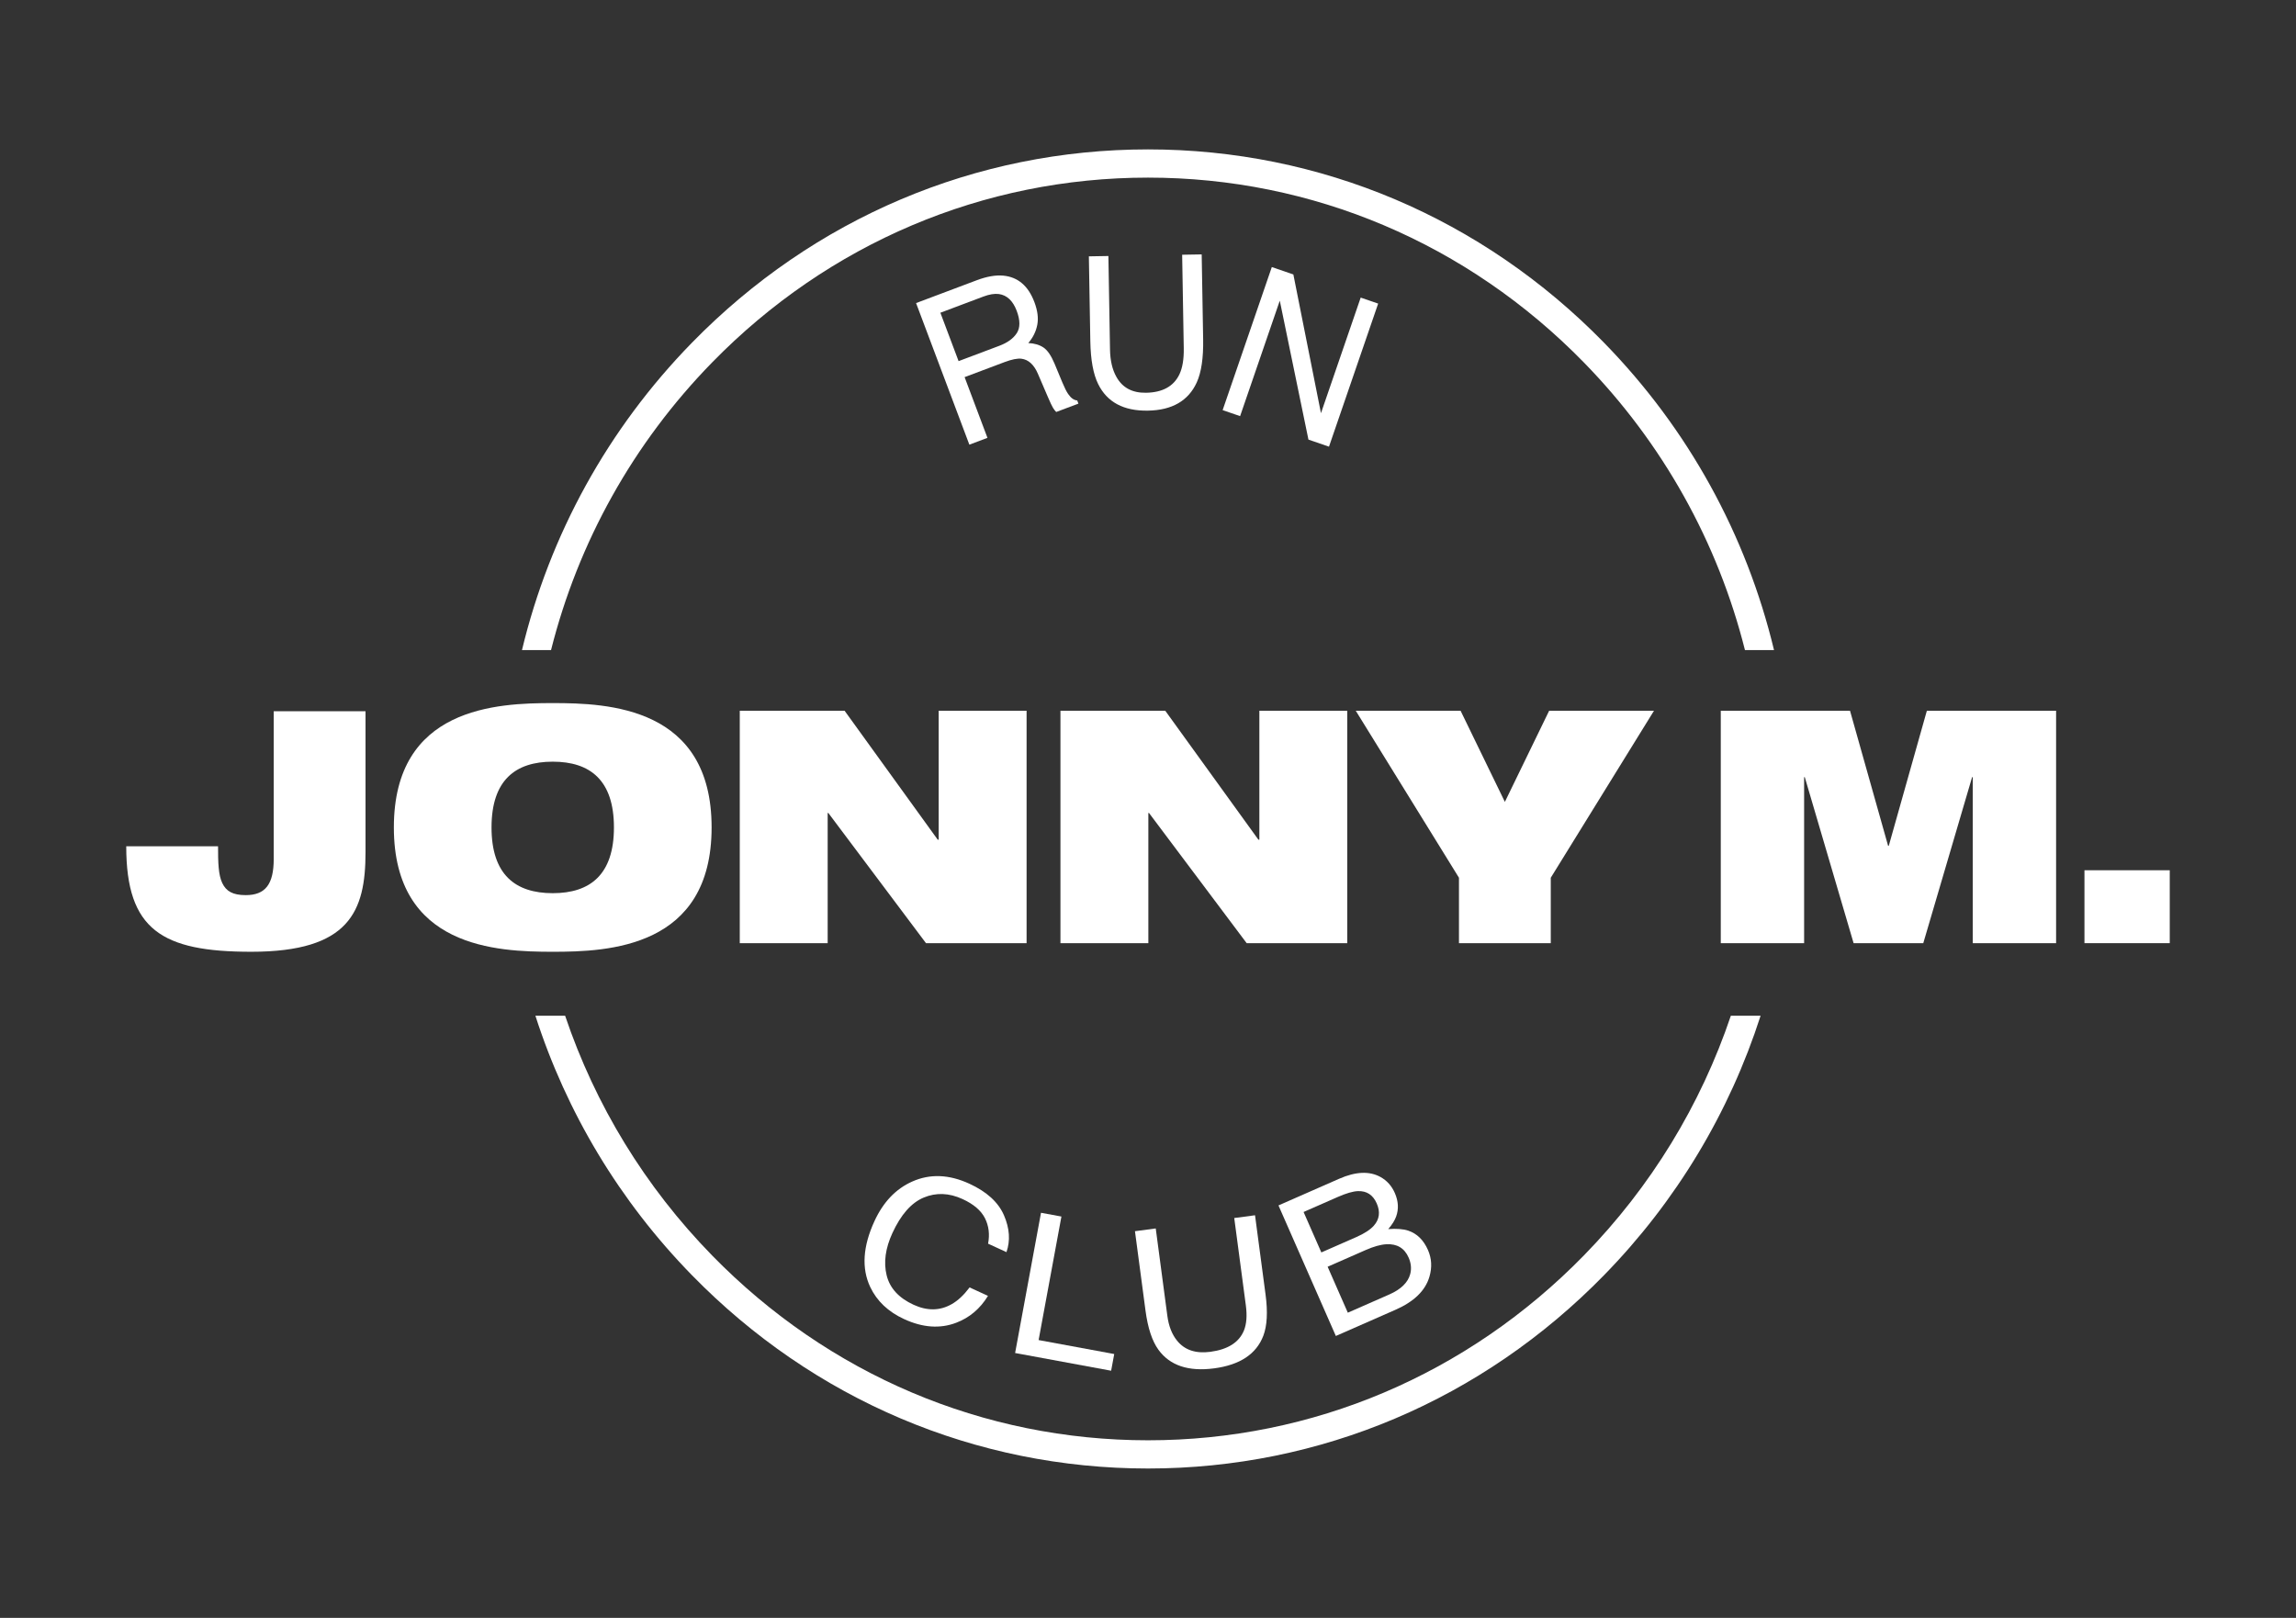
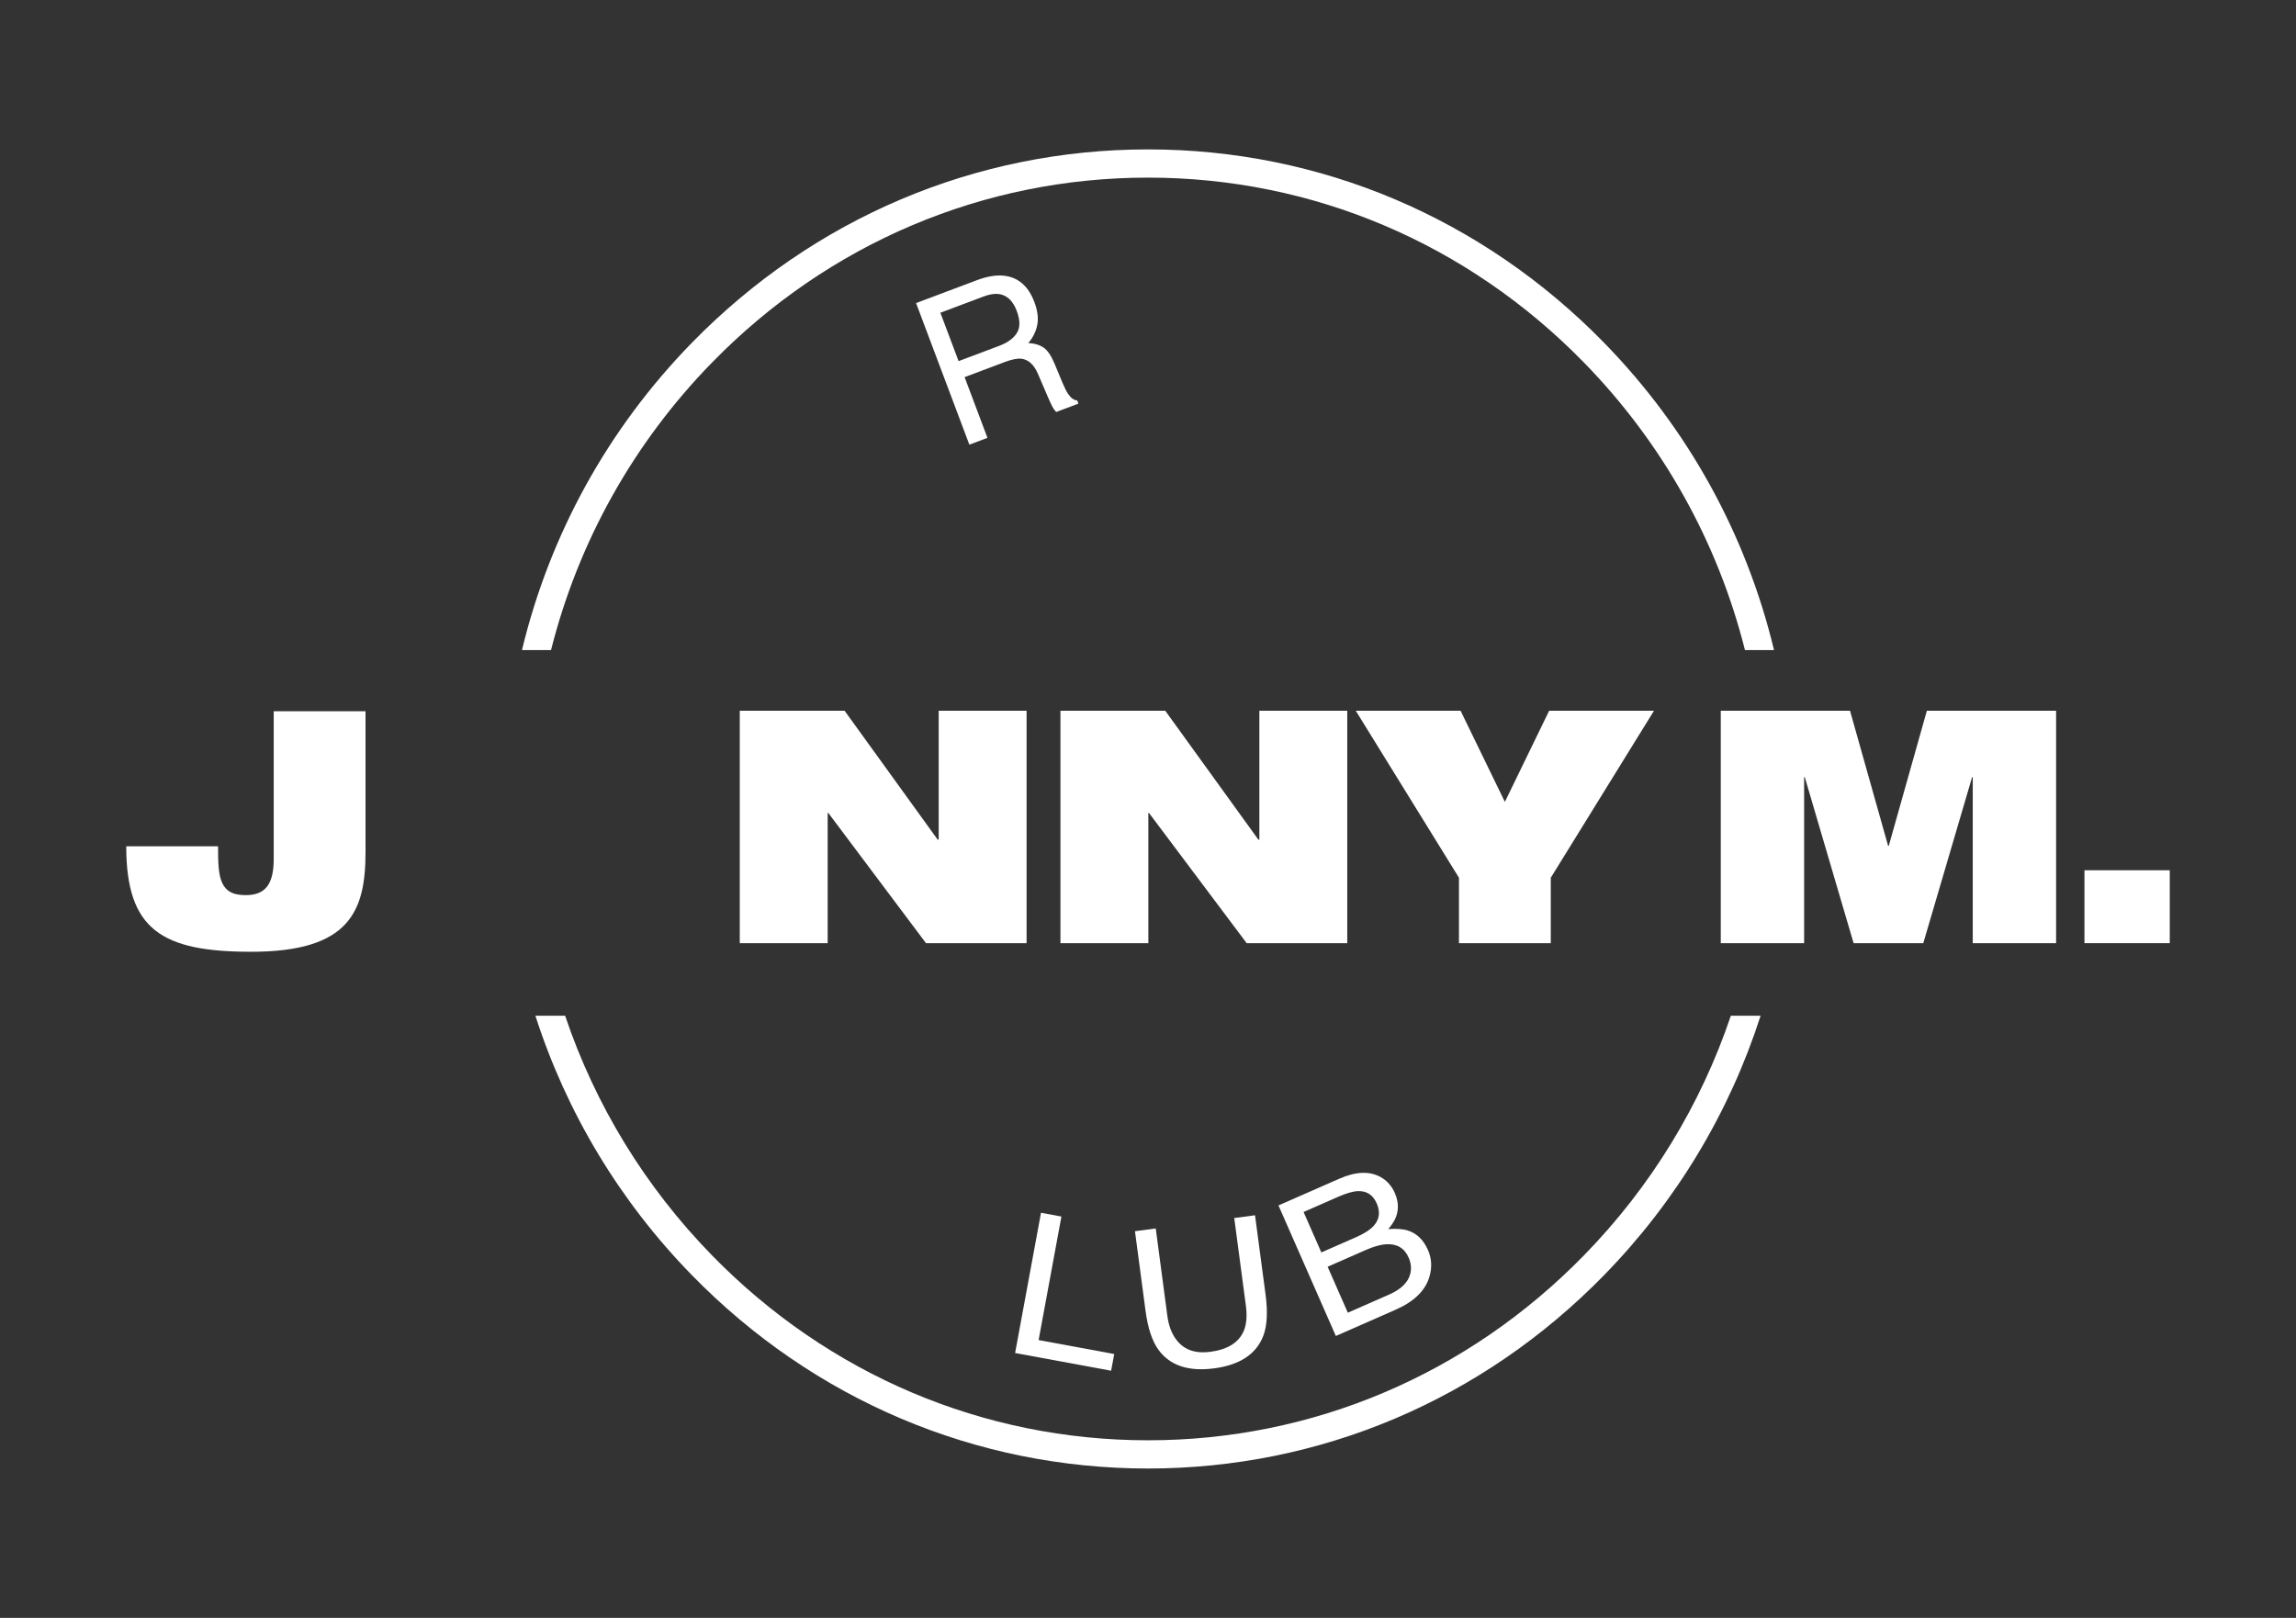
<svg xmlns="http://www.w3.org/2000/svg" id="uuid-552ad60f-5893-445f-a775-5bc1800d78e8" data-name="Ebene 1" width="872.189" height="614.683" viewBox="0 0 872.189 614.683">
  <rect x="0" y="0" width="872.189" height="614.683" fill="#333333" stroke="none" />
  <defs>
    <style>      .uuid-d4b68708-8572-48c7-ad6b-2f685a17a906 {        fill: #fff;      }    </style>
  </defs>
  <g>
-     <path class="uuid-d4b68708-8572-48c7-ad6b-2f685a17a906" d="M270.524,137.692c44.23-45.27,103.03-70.21,165.57-70.21,62.53,0,121.33,24.94,165.561,70.21,30.01,30.72,50.88,68.3,61.21,109.29h11.04c-10.54-43.83-32.59-84.04-64.58-116.78-46.26-47.36-107.79-73.44-173.23-73.44-65.45,0-126.97,26.08-173.24,73.44-31.99,32.74-54.03,72.95-64.57,116.78h11.04c10.33-40.99,31.19-78.57,61.2-109.29ZM601.654,476.992c-44.23,45.27-103.03,70.21-165.561,70.21-62.54,0-121.34-24.94-165.57-70.21-25.51-26.11-44.41-57.18-55.85-91.09h-11.29c11.81,36.75,31.96,70.43,59.47,98.58,46.27,47.36,107.79,73.44,173.24,73.44,65.44,0,126.97-26.08,173.23-73.44,27.51-28.15,47.66-61.83,59.48-98.58h-11.3c-11.44,33.91-30.34,64.98-55.85,91.09Z" />
+     <path class="uuid-d4b68708-8572-48c7-ad6b-2f685a17a906" d="M270.524,137.692c44.23-45.27,103.03-70.21,165.57-70.21,62.53,0,121.33,24.94,165.561,70.21,30.01,30.72,50.88,68.3,61.21,109.29h11.04c-10.54-43.83-32.59-84.04-64.58-116.78-46.26-47.36-107.79-73.44-173.23-73.44-65.45,0-126.97,26.08-173.24,73.44-31.99,32.74-54.03,72.95-64.57,116.78h11.04c10.33-40.99,31.19-78.57,61.2-109.29M601.654,476.992c-44.23,45.27-103.03,70.21-165.561,70.21-62.54,0-121.34-24.94-165.57-70.21-25.51-26.11-44.41-57.18-55.85-91.09h-11.29c11.81,36.75,31.96,70.43,59.47,98.58,46.27,47.36,107.79,73.44,173.24,73.44,65.44,0,126.97-26.08,173.23-73.44,27.51-28.15,47.66-61.83,59.48-98.58h-11.3c-11.44,33.91-30.34,64.98-55.85,91.09Z" />
    <g>
-       <path class="uuid-d4b68708-8572-48c7-ad6b-2f685a17a906" d="M381.384,461.725c2.146,4.962,2.462,9.626.947,13.989l-6.986-3.208c.678-3.53.282-6.755-1.188-9.677-1.472-2.921-4.307-5.345-8.503-7.272-5.117-2.35-10.032-2.542-14.746-.577s-8.688,6.47-11.922,13.514c-2.649,5.77-3.377,11.102-2.182,15.996,1.193,4.894,4.609,8.635,10.246,11.223,5.189,2.383,10.007,2.309,14.453-.222,2.352-1.328,4.625-3.45,6.82-6.365l6.987,3.208c-2.998,4.9-7.034,8.309-12.109,10.226-6.093,2.316-12.664,1.855-19.713-1.381-6.075-2.79-10.383-6.865-12.921-12.227-3.331-7.079-2.799-15.403,1.595-24.973,3.336-7.266,8.112-12.288,14.33-15.064,6.733-3.026,13.98-2.758,21.741.805,6.62,3.04,11.004,7.041,13.15,12.003Z" />
      <path class="uuid-d4b68708-8572-48c7-ad6b-2f685a17a906" d="M395.45,460.761l7.755,1.432-8.664,46.93,28.723,5.302-1.172,6.347-36.478-6.734,9.835-53.276Z" />
      <path class="uuid-d4b68708-8572-48c7-ad6b-2f685a17a906" d="M439.035,466.715l4.408,33.195c.518,3.9,1.741,7.037,3.668,9.409,2.866,3.587,7.086,5.011,12.656,4.272,6.678-.887,10.939-3.598,12.781-8.134.989-2.462,1.227-5.632.713-9.507l-4.408-33.195,7.896-1.049,4.005,30.161c.877,6.605.593,11.814-.853,15.627-2.661,6.952-8.879,11.076-18.655,12.374-9.777,1.299-16.843-1.061-21.2-7.081-2.392-3.303-4.025-8.257-4.902-14.863l-4.005-30.161,7.896-1.049Z" />
      <path class="uuid-d4b68708-8572-48c7-ad6b-2f685a17a906" d="M485.658,457.973l23.045-10.126c6.282-2.76,11.511-2.99,15.689-.69,2.458,1.364,4.276,3.385,5.453,6.063,1.375,3.129,1.546,6.115.516,8.958-.527,1.495-1.529,3.089-3.005,4.785,3.158-.233,5.681-.039,7.57.581,3.344,1.109,5.852,3.566,7.524,7.369,1.404,3.196,1.592,6.565.564,10.105-1.536,5.294-5.833,9.491-12.891,12.592l-22.671,9.962-21.794-49.6ZM515.218,470c3.08-1.353,5.302-2.799,6.667-4.339,2.144-2.419,2.509-5.239,1.095-8.458-1.424-3.241-3.813-4.796-7.168-4.666-1.89.079-4.424.817-7.601,2.212l-13.015,5.719,6.75,15.363,13.272-5.832ZM527.718,491.82c4.469-1.964,7.13-4.557,7.986-7.78.534-2.033.331-4.12-.608-6.258-1.583-3.602-4.407-5.288-8.472-5.06-2.163.118-4.77.847-7.822,2.188l-14.468,6.357,7.67,17.456,15.712-6.904Z" />
    </g>
    <line class="uuid-d4b68708-8572-48c7-ad6b-2f685a17a906" x1="656.197" y1="321.31" x2="648.777" y2="314.6" />
    <g>
      <path class="uuid-d4b68708-8572-48c7-ad6b-2f685a17a906" d="M103.98,326.356c0,9.646-3.215,13.727-10.636,13.727-4.947,0-7.421-1.484-8.904-4.576-1.484-3.092-1.608-7.791-1.608-13.975h-34.875c0,31.784,13.604,40.069,47.49,40.069,37.349,0,43.409-15.335,43.409-37.843v-53.55h-34.875v56.147Z" />
-       <path class="uuid-d4b68708-8572-48c7-ad6b-2f685a17a906" d="M209.969,267.117c-21.148,0-60.352,1.484-60.352,47.242s39.204,47.242,60.352,47.242,60.352-1.483,60.352-47.242-39.204-47.242-60.352-47.242ZM209.969,339.342c-14.223,0-23.25-7.049-23.25-24.982s9.028-24.982,23.25-24.982c14.222,0,23.25,7.049,23.25,24.982s-9.028,24.982-23.25,24.982Z" />
      <polygon class="uuid-d4b68708-8572-48c7-ad6b-2f685a17a906" points="356.582 319.006 356.212 319.006 320.842 270.032 281.019 270.032 281.019 358.334 314.411 358.334 314.411 308.865 314.659 308.865 351.759 358.334 389.974 358.334 389.974 270.032 356.582 270.032 356.582 319.006" />
      <polygon class="uuid-d4b68708-8572-48c7-ad6b-2f685a17a906" points="478.399 319.006 478.027 319.006 442.657 270.032 402.836 270.032 402.836 358.334 436.228 358.334 436.228 308.865 436.474 308.865 473.576 358.334 511.791 358.334 511.791 270.032 478.399 270.032 478.399 319.006" />
      <polygon class="uuid-d4b68708-8572-48c7-ad6b-2f685a17a906" points="571.66 304.66 554.84 270.032 515.019 270.032 554.221 333.476 554.221 358.334 589.096 358.334 589.096 333.476 628.302 270.032 588.478 270.032 571.66 304.66" />
      <polygon class="uuid-d4b68708-8572-48c7-ad6b-2f685a17a906" points="717.491 321.356 717.245 321.356 702.775 270.032 653.676 270.032 653.676 358.334 685.336 358.334 685.336 295.262 685.585 295.262 704.134 358.334 730.602 358.334 749.151 295.262 749.397 295.262 749.397 358.334 781.057 358.334 781.057 270.032 731.961 270.032 717.491 321.356" />
      <rect class="uuid-d4b68708-8572-48c7-ad6b-2f685a17a906" x="791.831" y="330.631" width="32.401" height="27.702" />
    </g>
  </g>
  <g>
    <path class="uuid-d4b68708-8572-48c7-ad6b-2f685a17a906" d="M347.991,115.145l23.073-8.681c3.8-1.43,7.158-2.011,10.074-1.743,5.545.533,9.48,3.888,11.805,10.064,1.212,3.222,1.577,6.095,1.093,8.618s-1.621,4.832-3.409,6.927c2.303.109,4.216.67,5.742,1.685s2.934,3.063,4.225,6.144l2.957,7.123c.841,2.025,1.576,3.49,2.206,4.396,1.058,1.553,2.208,2.374,3.451,2.463l.455,1.208-8.431,3.173c-.405-.377-.814-.906-1.228-1.586-.414-.68-1.061-2.052-1.943-4.117l-3.791-8.816c-1.479-3.456-3.563-5.362-6.251-5.716-1.524-.179-3.652.246-6.381,1.273l-15.209,5.723,8.681,23.07-6.876,2.588-20.242-53.793ZM379.599,131.385c3.136-1.18,5.359-2.796,6.671-4.851,1.311-2.054,1.296-4.863-.044-8.428-1.443-3.833-3.703-5.964-6.78-6.394-1.642-.218-3.606.103-5.891.962l-16.331,6.145,6.918,18.383,15.457-5.817Z" />
-     <path class="uuid-d4b68708-8572-48c7-ad6b-2f685a17a906" d="M421.051,97.262l.61,35.521c.071,4.173.875,7.629,2.411,10.368,2.279,4.135,6.035,6.157,11.27,6.067,6.275-.108,10.503-2.437,12.683-6.988,1.174-2.472,1.725-5.781,1.653-9.928l-.609-35.521,7.419-.127.555,32.273c.121,7.068-.687,12.521-2.424,16.359-3.19,6.994-9.379,10.57-18.564,10.728-9.186.158-15.481-3.203-18.884-10.084-1.869-3.776-2.863-9.199-2.984-16.267l-.555-32.273,7.42-.128Z" />
-     <path class="uuid-d4b68708-8572-48c7-ad6b-2f685a17a906" d="M483.129,101.462l8.185,2.812,10.487,52.707,15.091-43.917,6.634,2.279-18.678,54.356-7.806-2.682-10.884-52.785-15.073,43.865-6.635-2.28,18.679-54.355Z" />
  </g>
</svg>